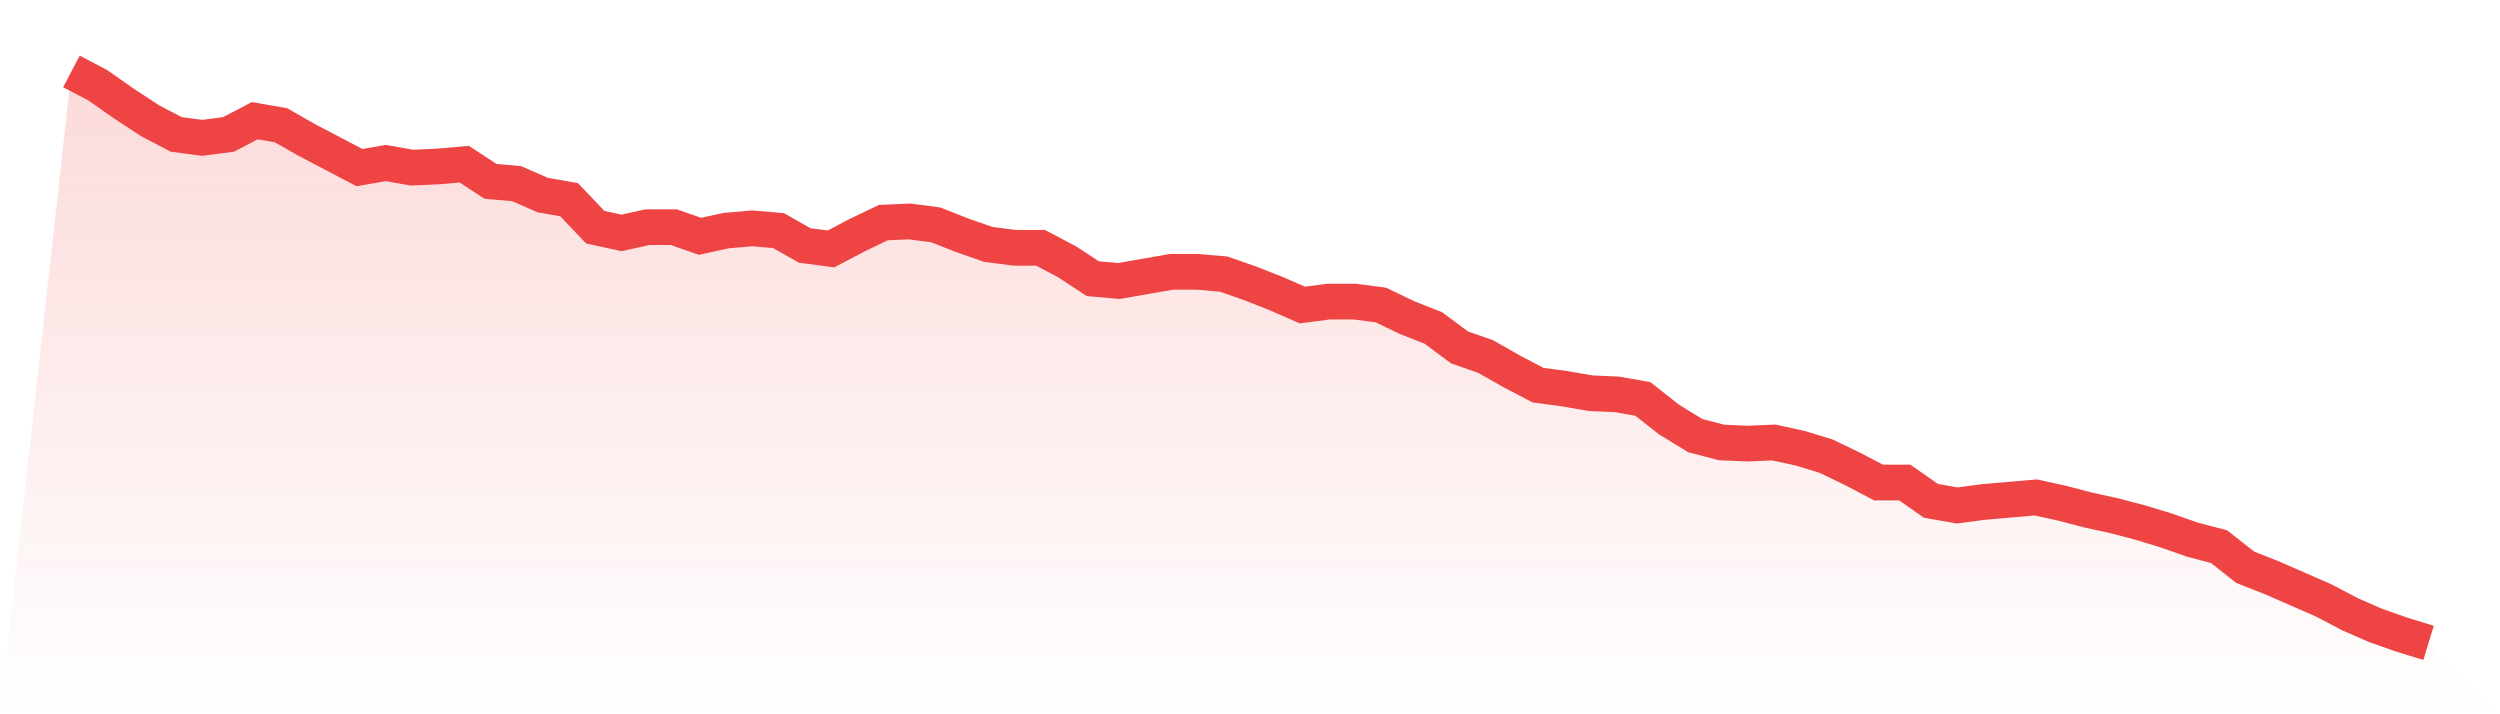
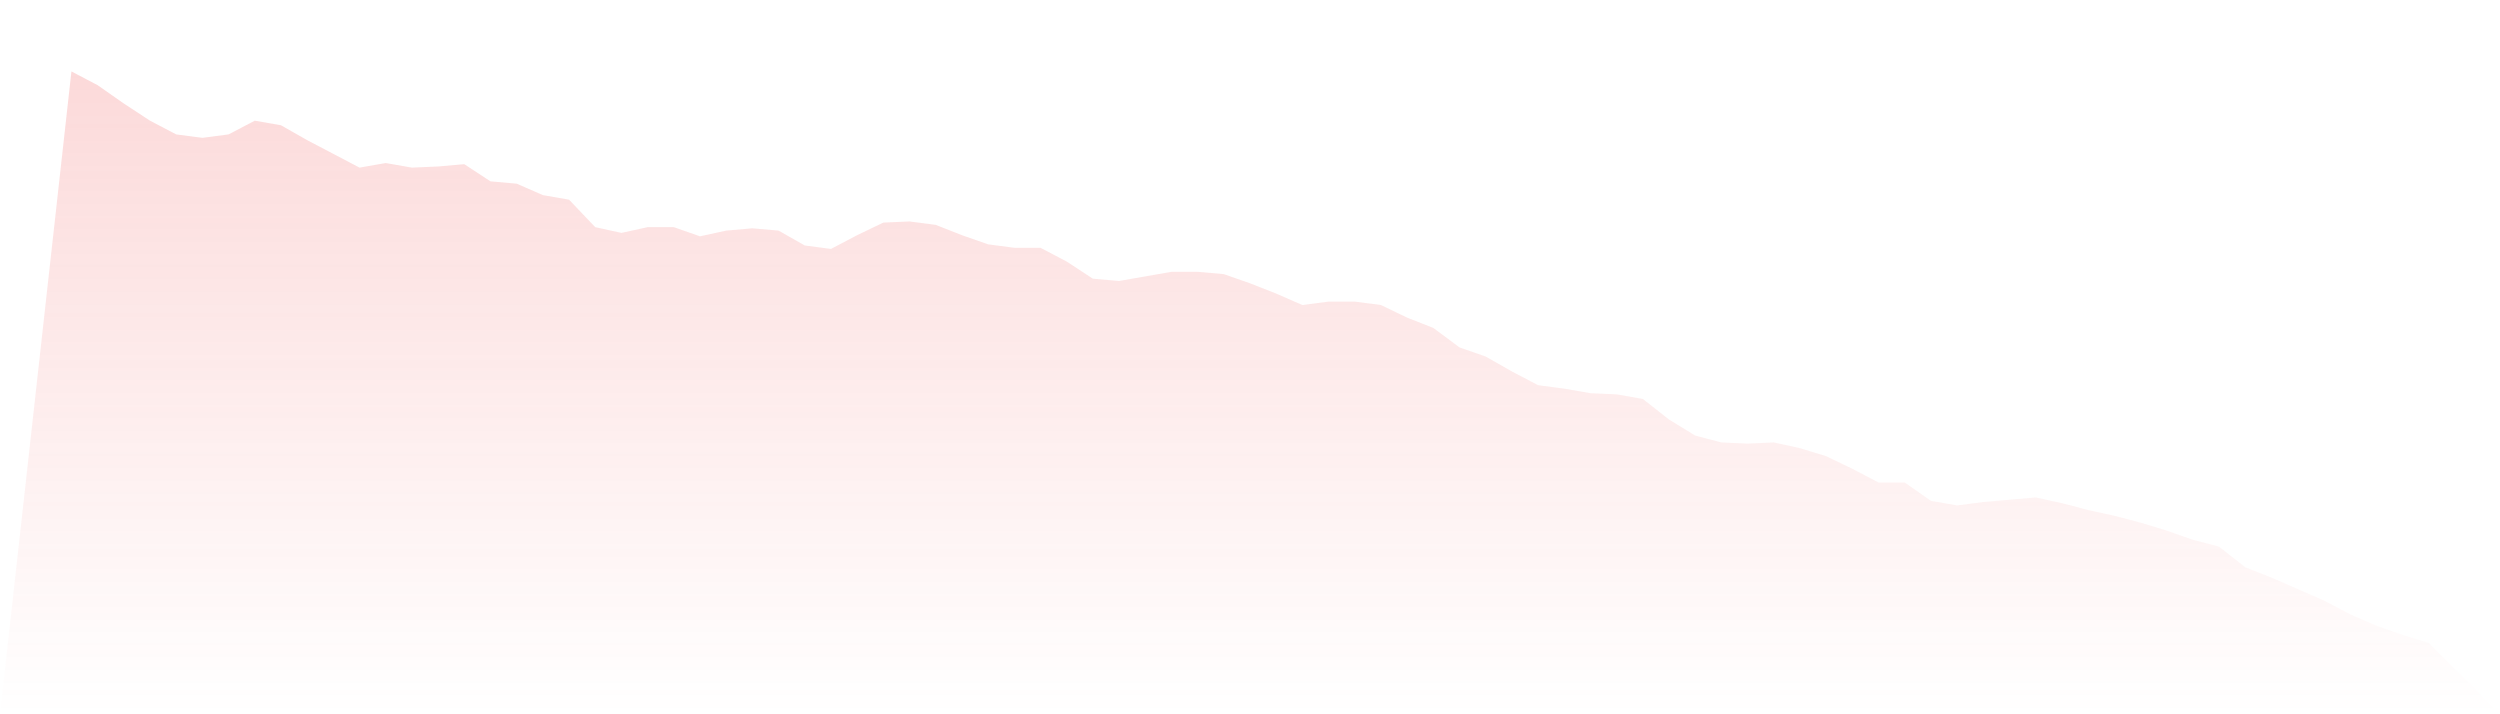
<svg xmlns="http://www.w3.org/2000/svg" viewBox="0 0 140 40">
  <defs>
    <linearGradient id="gradient" x1="0" x2="0" y1="0" y2="1">
      <stop offset="0%" stop-color="#ef4444" stop-opacity="0.2" />
      <stop offset="100%" stop-color="#ef4444" stop-opacity="0" />
    </linearGradient>
  </defs>
-   <path d="M4,4 L4,4 L5.467,4.77 L6.933,5.796 L8.4,6.758 L9.867,7.527 L11.333,7.719 L12.8,7.527 L14.267,6.758 L15.733,7.014 L17.2,7.848 L18.667,8.617 L20.133,9.387 L21.6,9.13 L23.067,9.387 L24.533,9.323 L26,9.194 L27.467,10.156 L28.933,10.285 L30.4,10.926 L31.867,11.182 L33.333,12.721 L34.8,13.042 L36.267,12.721 L37.733,12.721 L39.2,13.234 L40.667,12.914 L42.133,12.786 L43.6,12.914 L45.067,13.747 L46.533,13.94 L48,13.17 L49.467,12.465 L50.933,12.401 L52.4,12.593 L53.867,13.17 L55.333,13.683 L56.8,13.876 L58.267,13.876 L59.733,14.645 L61.2,15.607 L62.667,15.735 L64.133,15.479 L65.6,15.222 L67.067,15.222 L68.533,15.351 L70,15.864 L71.467,16.441 L72.933,17.082 L74.4,16.89 L75.867,16.89 L77.333,17.082 L78.8,17.788 L80.267,18.365 L81.733,19.455 L83.2,19.968 L84.667,20.802 L86.133,21.571 L87.6,21.764 L89.067,22.02 L90.533,22.084 L92,22.341 L93.467,23.495 L94.933,24.393 L96.4,24.778 L97.867,24.842 L99.333,24.778 L100.8,25.098 L102.267,25.547 L103.733,26.253 L105.2,27.022 L106.667,27.022 L108.133,28.048 L109.6,28.305 L111.067,28.112 L112.533,27.984 L114,27.856 L115.467,28.176 L116.933,28.561 L118.4,28.882 L119.867,29.267 L121.333,29.715 L122.8,30.228 L124.267,30.613 L125.733,31.768 L127.2,32.345 L128.667,32.986 L130.133,33.627 L131.6,34.397 L133.067,35.038 L134.533,35.551 L136,36 L140,40 L0,40 z" fill="url(#gradient)" />
-   <path d="M4,4 L4,4 L5.467,4.77 L6.933,5.796 L8.4,6.758 L9.867,7.527 L11.333,7.719 L12.8,7.527 L14.267,6.758 L15.733,7.014 L17.2,7.848 L18.667,8.617 L20.133,9.387 L21.6,9.13 L23.067,9.387 L24.533,9.323 L26,9.194 L27.467,10.156 L28.933,10.285 L30.4,10.926 L31.867,11.182 L33.333,12.721 L34.8,13.042 L36.267,12.721 L37.733,12.721 L39.2,13.234 L40.667,12.914 L42.133,12.786 L43.6,12.914 L45.067,13.747 L46.533,13.94 L48,13.17 L49.467,12.465 L50.933,12.401 L52.4,12.593 L53.867,13.17 L55.333,13.683 L56.8,13.876 L58.267,13.876 L59.733,14.645 L61.2,15.607 L62.667,15.735 L64.133,15.479 L65.6,15.222 L67.067,15.222 L68.533,15.351 L70,15.864 L71.467,16.441 L72.933,17.082 L74.4,16.89 L75.867,16.89 L77.333,17.082 L78.8,17.788 L80.267,18.365 L81.733,19.455 L83.2,19.968 L84.667,20.802 L86.133,21.571 L87.6,21.764 L89.067,22.02 L90.533,22.084 L92,22.341 L93.467,23.495 L94.933,24.393 L96.4,24.778 L97.867,24.842 L99.333,24.778 L100.8,25.098 L102.267,25.547 L103.733,26.253 L105.2,27.022 L106.667,27.022 L108.133,28.048 L109.6,28.305 L111.067,28.112 L112.533,27.984 L114,27.856 L115.467,28.176 L116.933,28.561 L118.4,28.882 L119.867,29.267 L121.333,29.715 L122.8,30.228 L124.267,30.613 L125.733,31.768 L127.2,32.345 L128.667,32.986 L130.133,33.627 L131.6,34.397 L133.067,35.038 L134.533,35.551 L136,36" fill="none" stroke="#ef4444" stroke-width="2" />
+   <path d="M4,4 L5.467,4.77 L6.933,5.796 L8.4,6.758 L9.867,7.527 L11.333,7.719 L12.8,7.527 L14.267,6.758 L15.733,7.014 L17.2,7.848 L18.667,8.617 L20.133,9.387 L21.6,9.13 L23.067,9.387 L24.533,9.323 L26,9.194 L27.467,10.156 L28.933,10.285 L30.4,10.926 L31.867,11.182 L33.333,12.721 L34.8,13.042 L36.267,12.721 L37.733,12.721 L39.2,13.234 L40.667,12.914 L42.133,12.786 L43.6,12.914 L45.067,13.747 L46.533,13.94 L48,13.17 L49.467,12.465 L50.933,12.401 L52.4,12.593 L53.867,13.17 L55.333,13.683 L56.8,13.876 L58.267,13.876 L59.733,14.645 L61.2,15.607 L62.667,15.735 L64.133,15.479 L65.6,15.222 L67.067,15.222 L68.533,15.351 L70,15.864 L71.467,16.441 L72.933,17.082 L74.4,16.89 L75.867,16.89 L77.333,17.082 L78.8,17.788 L80.267,18.365 L81.733,19.455 L83.2,19.968 L84.667,20.802 L86.133,21.571 L87.6,21.764 L89.067,22.02 L90.533,22.084 L92,22.341 L93.467,23.495 L94.933,24.393 L96.4,24.778 L97.867,24.842 L99.333,24.778 L100.8,25.098 L102.267,25.547 L103.733,26.253 L105.2,27.022 L106.667,27.022 L108.133,28.048 L109.6,28.305 L111.067,28.112 L112.533,27.984 L114,27.856 L115.467,28.176 L116.933,28.561 L118.4,28.882 L119.867,29.267 L121.333,29.715 L122.8,30.228 L124.267,30.613 L125.733,31.768 L127.2,32.345 L128.667,32.986 L130.133,33.627 L131.6,34.397 L133.067,35.038 L134.533,35.551 L136,36 L140,40 L0,40 z" fill="url(#gradient)" />
</svg>